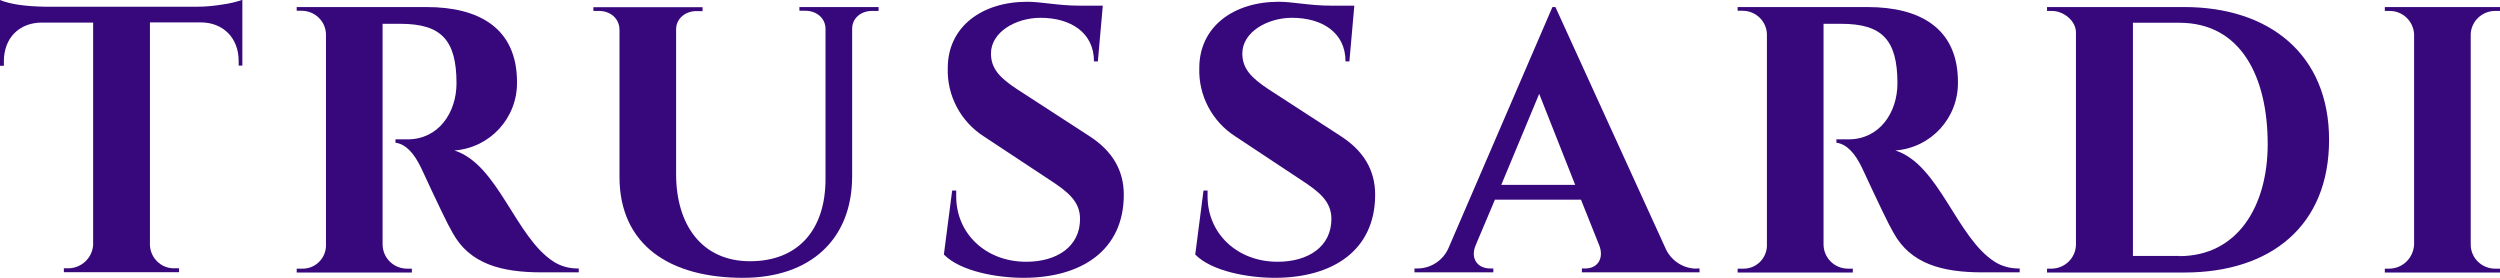
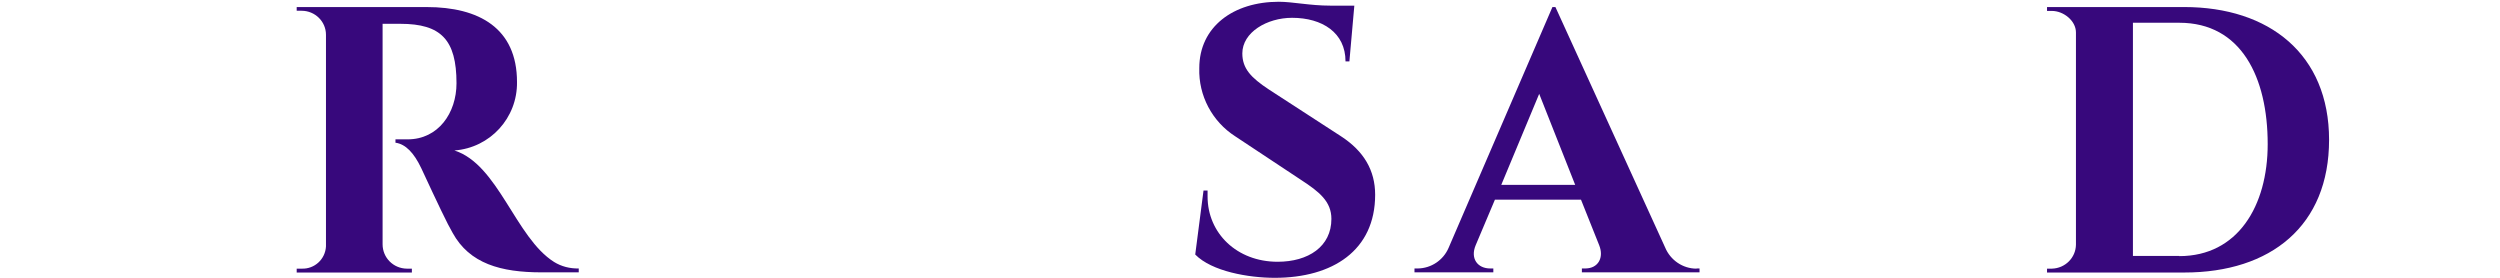
<svg xmlns="http://www.w3.org/2000/svg" id="Layer_2" data-name="Layer 2" viewBox="0 0 141.73 15.75">
  <defs>
    <style>
      .cls-1 {
        fill: #37087c;
      }
    </style>
  </defs>
  <g id="Logo">
    <g id="Trussardi">
-       <path class="cls-1" d="M135.48,15.23c.74-.02,1.34-.61,1.38-1.36V1.95c-.03-.74-.64-1.33-1.38-1.33h-.28v-.22h6.53v.22h-.28c-.74,0-1.36.59-1.38,1.33v11.92c0,.75.62,1.36,1.38,1.36h.28v.22h-6.53v-.22h.28Z" />
      <path class="cls-1" d="M123.83.4h-7.78v.22h.28c.66,0,1.36.56,1.36,1.22v12.03c-.01.74-.61,1.34-1.36,1.36h-.28v.22h7.78c4.92,0,8.21-2.66,8.21-7.52s-3.4-7.53-8.21-7.53ZM123.55,14.51h-2.63V1.29h2.63c3.51,0,5.01,3.09,5.01,6.88,0,3.51-1.7,6.35-5.01,6.35h0Z" />
-       <path class="cls-1" d="M103.38,1.35v12.5c0,.76.61,1.37,1.37,1.38h.29v.22h-6.53v-.22h.28c.73.03,1.34-.53,1.38-1.26V1.97c0-.75-.62-1.36-1.38-1.36h-.28v-.21h7.37c2.97,0,5.12,1.2,5.12,4.25.03,2.03-1.52,3.73-3.55,3.88,2.49.79,3.46,4.94,5.65,6.32.42.26.9.38,1.4.37v.22h-2.11c-2.3,0-4.08-.49-5.04-2.24-.28-.47-.86-1.69-1.78-3.67-.41-.86-.88-1.36-1.46-1.44v-.19h.69c1.74,0,2.77-1.5,2.77-3.18,0-2.47-.88-3.37-3.18-3.37h-.99Z" />
      <path class="cls-1" d="M96.18,15.23c-.78,0-1.48-.48-1.78-1.2L88.18.4h-.17l-5.89,13.66c-.3.69-.98,1.15-1.74,1.16h-.19v.22h4.47v-.22h-.18c-.71,0-1.14-.56-.82-1.32l1.09-2.58h4.88l1.03,2.58c.28.69-.04,1.32-.79,1.32h-.19v.22h6.67v-.22s-.17,0-.17,0ZM85.11,10.48l2.15-5.16,2.04,5.16h-4.19Z" />
      <path class="cls-1" d="M68.24,10.8h.22v.34c0,2.08,1.66,3.7,3.97,3.7,1.74,0,3.05-.86,3.05-2.43,0-.99-.69-1.54-1.72-2.21l-3.73-2.47c-1.31-.84-2.09-2.31-2.04-3.87,0-2.34,1.93-3.76,4.51-3.76.79,0,1.76.22,2.92.22h1.36l-.28,3.16h-.22c0-1.63-1.32-2.47-3.03-2.47-1.42,0-2.82.82-2.82,2.02,0,.86.5,1.38,1.5,2.04l4.1,2.66c1.29.84,1.93,1.93,1.93,3.31,0,3.16-2.41,4.71-5.69,4.71-1.48,0-3.57-.36-4.51-1.32l.47-3.63Z" />
-       <path class="cls-1" d="M53.99,10.8h.22v.34c0,2.08,1.65,3.7,3.97,3.7,1.74,0,3.05-.86,3.05-2.43,0-.99-.69-1.54-1.72-2.21l-3.74-2.47c-1.31-.84-2.09-2.31-2.04-3.87,0-2.34,1.93-3.76,4.51-3.76.79,0,1.76.22,2.92.22h1.36l-.28,3.16h-.22c0-1.63-1.32-2.47-3.03-2.47-1.42,0-2.81.82-2.81,2.02,0,.86.49,1.38,1.5,2.04l4.1,2.66c1.29.84,1.93,1.93,1.93,3.31,0,3.16-2.41,4.71-5.69,4.71-1.48,0-3.57-.36-4.51-1.32l.47-3.63Z" />
-       <path class="cls-1" d="M49.43.62c-.62,0-1.12.41-1.12,1.01v8.36c0,3.59-2.38,5.76-6.19,5.76-4.14,0-7-1.85-7-5.73V1.69c0-.64-.52-1.07-1.16-1.07h-.32v-.21h6.19v.22h-.36c-.62,0-1.14.43-1.14,1.03v8.21c0,2.88,1.46,4.94,4.19,4.94s4.28-1.78,4.28-4.66V1.64c0-.62-.52-1.03-1.14-1.03h-.34v-.21h4.49v.22h-.36Z" />
      <path class="cls-1" d="M21.69,1.35v12.5c0,.76.61,1.37,1.37,1.38h.29v.22h-6.53v-.22h.28c.73.03,1.34-.53,1.38-1.26V1.97c0-.75-.62-1.36-1.38-1.36h-.28v-.21h7.37c2.97,0,5.12,1.2,5.12,4.25.03,2.03-1.52,3.73-3.55,3.88,2.49.79,3.46,4.94,5.65,6.32.42.26.9.38,1.4.37v.22h-2.11c-2.3,0-4.08-.49-5.04-2.24-.28-.47-.86-1.69-1.78-3.67-.41-.86-.88-1.36-1.46-1.44v-.19h.69c1.74,0,2.77-1.5,2.77-3.18,0-2.47-.88-3.37-3.18-3.37h-.99Z" />
-       <path class="cls-1" d="M.22,3.73h-.22V0c.58.24,1.42.36,2.54.38h8.67c.48,0,.96-.05,1.44-.13.37-.05.74-.14,1.09-.26v3.73h-.21v-.26c0-1.33-.9-2.19-2.15-2.19h-2.88v12.61c.02.74.63,1.34,1.37,1.33h.28v.22H3.62v-.22h.28c.73-.02,1.33-.59,1.38-1.32V1.28h-2.9C1.08,1.28.22,2.16.22,3.47v.26" />
    </g>
  </g>
</svg>